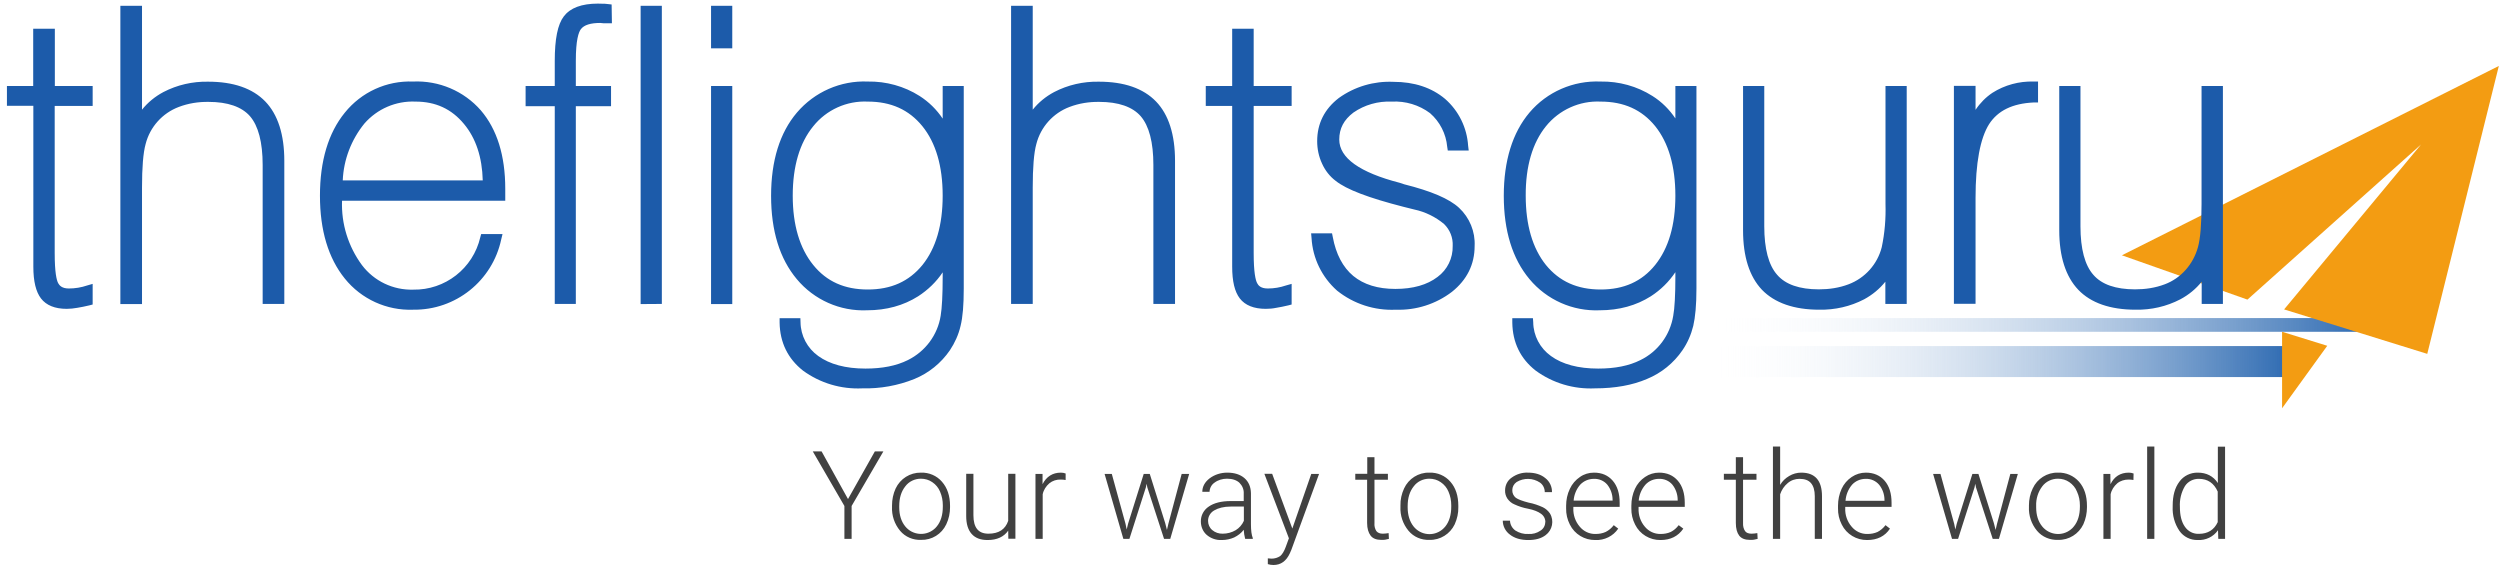
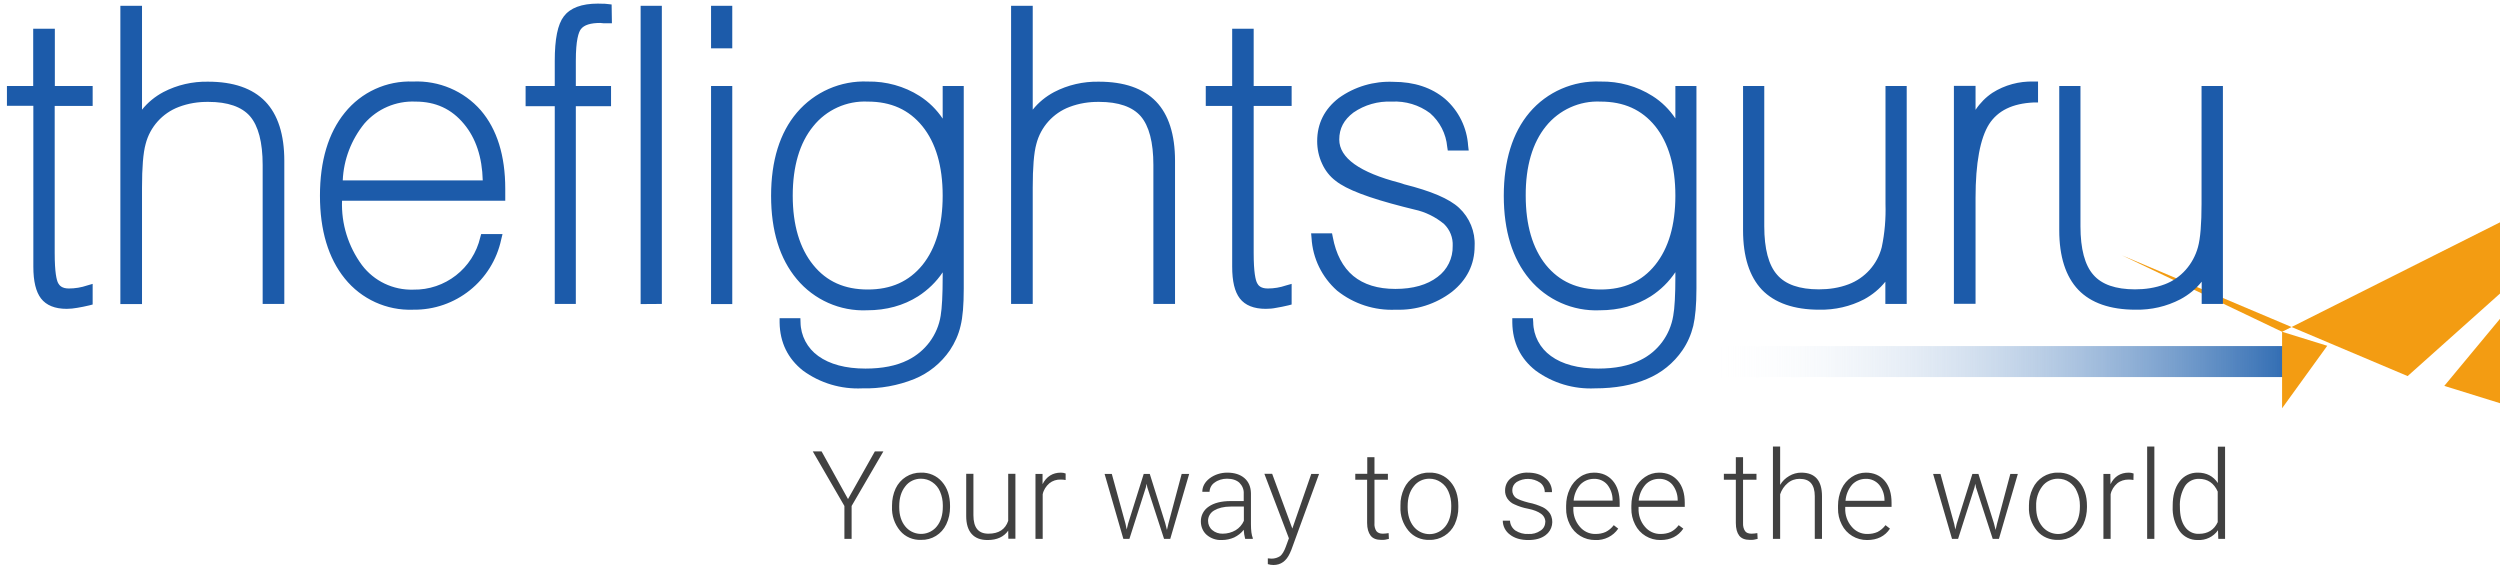
<svg xmlns="http://www.w3.org/2000/svg" version="1.1" id="a" x="0px" y="0px" viewBox="0 0 1730.7 397.3" style="enable-background:new 0 0 1730.7 397.3;" xml:space="preserve" width="1730px" height="396.771px">
  <style type="text/css">
	.st0{fill:url(#SVGID_1_);}
	.st1{fill:url(#SVGID_00000148650763094593471670000015953219313976158086_);}
	.st2{fill:#F39C12;}
	.st3{fill:#1C5BAA;}
	.st4{fill:#414141;}
</style>
  <linearGradient id="SVGID_1_" gradientUnits="userSpaceOnUse" x1="1179.8" y1="-503.874" x2="1643.8" y2="-503.874" gradientTransform="matrix(1 0 0 -1 0 -278.724)">
    <stop offset="0" style="stop-color:#FFFFFF;stop-opacity:0" />
    <stop offset="1" style="stop-color:#2967B0" />
  </linearGradient>
-   <path class="st0" d="M1179.8,220.4h462l2,9.5h-464V220.4z" />
  <linearGradient id="SVGID_00000166638794809119888080000015575141086389215879_" gradientUnits="userSpaceOnUse" x1="1179.8" y1="-529.274" x2="1590.6" y2="-529.274" gradientTransform="matrix(1 0 0 -1 0 -278.724)">
    <stop offset="0" style="stop-color:#FFFFFF;stop-opacity:0" />
    <stop offset="1" style="stop-color:#2967B0" />
  </linearGradient>
  <path style="fill:url(#SVGID_00000166638794809119888080000015575141086389215879_);" d="M1179.8,239.8h408.8l2,21.5h-410.8V239.8  L1179.8,239.8z" />
-   <path id="logo-icons" class="st2" d="M1580.5,229.9l31.3,9.7l-31.3,43.3V229.9z M1469.5,176.9l261.2-131.2l-49.6,199.5l-99.2-30.8  l94.9-114.3l-120.3,107.5L1469.5,176.9z" />
+   <path id="logo-icons" class="st2" d="M1580.5,229.9l31.3,9.7l-31.3,43.3V229.9z l261.2-131.2l-49.6,199.5l-99.2-30.8  l94.9-114.3l-120.3,107.5L1469.5,176.9z" />
  <path id="logo-text" class="st3" d="M196.2,111.4v99.2h-15v-96.3c0-15.7-3-27.1-8.8-33.8c-5.7-6.5-15.4-9.9-28.7-9.9  c-7.1-0.1-14,1-20.6,3.5c-11.4,4.3-20,13.9-23,25.7c-1.7,6.1-2.5,16.3-2.5,30.2v80.7h-15V4h15v72c4-5,9-9.1,14.8-12.2  c9.6-5,20.2-7.4,31-7.2c17.5,0,30.8,4.6,39.6,13.7S196.2,93.3,196.2,111.4z M37.1,73.4v102c0,13.4,1.3,18.7,2.4,20.8  c0.9,1.6,2.6,3.7,7.4,3.7c4.3,0,8.6-0.7,12.7-2.1l3.8-1.1V211l-2.3,0.6c-3,0.7-5.8,1.3-8.4,1.7c-2.3,0.4-4.8,0.7-7.1,0.7h-0.2  c-8.1,0-14.1-2.4-17.8-7.2c-3.5-4.6-5.3-11.8-5.3-22V73.3H4V59.6h18.2V19.9h15v39.7h26.2v13.8H37.2H37.1z M349.3,130.8  c0-23-5.7-41.2-16.9-54.3c-11.8-13.5-29.1-20.8-47-20c-18.3-0.7-35.8,7.3-47.3,21.6c-11.4,14-17.2,33.4-17.2,57.5  c0,24,5.8,43.3,17.2,57.4c11.5,14.3,29.1,22.3,47.4,21.6c29.4,0.4,54.9-20,61-48.7l0.9-3.7h-14.8l-0.6,2.2  c-5,21.6-24.4,36.7-46.5,36.3c-13.9,0.4-27.1-5.9-35.5-17c-9.5-12.9-14.4-28.6-13.8-44.6h113.1V130.8z M236.7,125  c0.6-14.4,5.9-28.2,15-39.4c8.9-10.2,21.9-15.8,35.4-15.2c14,0,25,5.1,33.6,15.5c8.2,9.8,12.6,23,13,39.1H236.7L236.7,125z   M398.2,59.6h24.4v14h-24.4v137h-14.6v-137h-20.2v-14h20.2V42.2c0-15.1,2-25.3,6.3-30.9c4.4-5.8,12.3-8.8,23.6-8.8l4,0.1h0.8l2,0.2  l2.7,0.3l0.2,13h-6c-0.7-0.1-1.4-0.2-2.1-0.2c-6.7,0-11.2,1.4-13.4,4.3c-1.6,2.1-3.5,7.6-3.5,21.8V59.6z M457.8,4v206.6l-14.7,0.1V4  H457.8z M491.9,4h14.7v29.5h-14.7V4z M491.9,59.6h14.7v151.1h-14.7V59.6z M652.4,59.6v22.6c-4.2-6.3-9.6-11.6-16-15.7  c-10.7-6.8-23.2-10.2-35.9-10c-18.8-0.8-36.9,7.2-49.1,21.5c-11.9,14-17.9,33.4-17.9,57.7s6,43.6,17.8,57.7  c12,14.4,30,22.4,48.7,21.6c13.4,0,25.3-3.3,35.4-9.7c6.8-4.4,12.6-10,17-16.6v2.8c0,12.9-0.5,22-1.4,27.3  c-2.1,13.3-10.6,24.7-22.7,30.7c-8,4-17.8,5.9-29.4,5.9c-13.8,0-24.8-3-32.7-8.7c-7.6-5.4-12.2-14.1-12.3-23.4l-0.1-2.8h-14.4v3  c0.2,13.8,5.7,25,16.2,33.3c11.9,8.7,26.4,13,41.1,12.3h0.1c12.3,0.3,24.6-1.9,36-6.5c10-4.1,18.5-11,24.6-19.9  c3.4-5.1,6-10.8,7.4-16.9c1.5-6,2.2-14.5,2.2-25.8V59.6H652.4L652.4,59.6z M600.5,70.4c16.1,0,28.5,5.6,37.8,17  c9.4,11.6,14.1,27.8,14.1,48.2s-4.7,36.4-14,48c-9.4,11.5-21.8,17-37.9,17s-28.5-5.5-37.8-17c-9.4-11.6-14.2-27.7-14.2-48  c0-20.4,4.8-36.6,14.2-48.1C571.8,76.1,585.9,69.7,600.5,70.4L600.5,70.4z M813.4,111.4v99.2h-15v-96.3c0-15.7-3-27.1-8.8-33.8  c-5.7-6.5-15.4-9.9-28.7-9.9c-7.1-0.1-14,1-20.6,3.5c-11.4,4.3-20,13.9-23,25.7c-1.7,6.1-2.5,16.3-2.5,30.2v80.6h-15V4h15v72  c4-5,9-9.1,14.8-12.2c9.6-5,20.2-7.4,31-7.2c17.5,0,30.8,4.6,39.6,13.7S813.4,93.3,813.4,111.4z M867.9,59.6h26.3v13.8h-26.3v102  c0,13.4,1.3,18.7,2.4,20.8c0.8,1.6,2.5,3.7,7.4,3.7c4.3,0,8.5-0.7,12.6-2.1l3.9-1.1V211l-2.3,0.6c-3,0.7-5.8,1.3-8.4,1.7  c-2.4,0.5-4.8,0.7-7.2,0.7c-8.2,0-14.3-2.4-18-7.2c-3.6-4.7-5.3-11.9-5.3-22.1V73.4h-18.3V59.6H853V19.9h14.9V59.6z M1021,170.5  c0,12.7-5.3,23.4-15.7,31.7c-11.1,8.5-24.9,12.9-38.9,12.4c-14.7,0.7-29.2-4-40.7-13.2c-10.5-9.3-16.9-22.4-17.7-36.4l-0.3-3.3h14.5  l0.5,2.5c2.2,11.9,7,21,14.2,27c7.3,6,17,9,29.2,9s22-2.8,29.2-8.3c6.8-5,10.7-13,10.5-21.5c0.3-5.7-1.9-11.2-6-15.2  c-5.9-4.9-13-8.4-20.5-10l-2-0.5c-1.9-0.5-3.7-0.9-5.6-1.4c-24.2-6.2-39.5-12-47-18c-4-3-7.3-7.2-9.4-11.9  c-2.3-4.9-3.4-10.2-3.4-15.6c0-12.1,5-22.2,15-29.9c11-7.9,24.3-11.8,37.8-11.2c14.5,0,26.5,4,35.8,11.8c9.5,8.3,15.2,20,16,32.5  l0.4,3.3h-14.5l-0.4-2.6c-0.8-9-5.1-17.4-11.9-23.3c-7.6-5.7-17-8.5-26.5-8h-0.1c-9.4-0.4-18.7,2.2-26.5,7.6c-6.6,5-9.8,11-9.8,18.7  c0,12.7,14.1,22.8,42,30l3,1c18.7,4.7,31.2,10,38,16.3C1017.5,150.8,1021.5,160.5,1021,170.5z M1160.2,82.2  c-4.2-6.3-9.6-11.7-16-15.7c-10.7-6.8-23.2-10.2-35.9-10c-18.9-0.8-37.1,7.1-49.3,21.5c-11.8,14-17.8,33.4-17.8,57.7  c0,24.2,6,43.6,17.8,57.7c12,14.4,30,22.4,48.7,21.6c13.4,0,25.3-3.3,35.4-9.7c6.8-4.4,12.5-10,17-16.7v3c0,12.8-0.5,22-1.5,27.3  c-2.2,13.3-10.6,24.7-22.7,30.6c-7.9,4-17.7,5.9-29.3,5.9c-13.8,0-24.9-3-32.7-8.7c-7.6-5.4-12.2-14.1-12.3-23.4l-0.2-2.8h-14.3v3  c0.2,13.8,5.6,25,16.2,33.3c11.9,8.7,26.4,13,41.1,12.3c13.9,0,26-2.2,36-6.5c10-4.1,18.5-11,24.6-19.9c3.5-5.1,6-10.8,7.5-16.9  c1.4-6,2.2-14.5,2.2-25.8V59.6h-14.6v22.6H1160.2z M1108.3,70.4c16.1,0,28.5,5.6,37.8,17c9.3,11.6,14,27.8,14,48.2s-4.7,36.4-14,48  c-9.3,11.5-21.7,17-37.8,17s-28.5-5.5-37.9-17c-9.3-11.6-14-27.7-14-48c-0.1-20.4,4.7-36.6,14-48.1  C1079.6,76.1,1093.7,69.7,1108.3,70.4z M1305.7,59.6h14.7v151h-14.8v-15.4c-4,5-9,9.1-14.7,12.2c-9.6,5-20.3,7.4-31.1,7.2  c-17.5,0-30.9-4.7-39.7-13.8c-8.7-9.2-13.1-23-13.1-41.2v-100h14.7v97.2c0,15.6,3,27,9,33.7c5.7,6.6,15.4,10,28.8,10  c7.1,0,14-1,20.6-3.5c11.4-4.3,20-13.9,23-25.7c2.1-9.9,2.9-19.9,2.6-30V59.6L1305.7,59.6z M1411.4,56.6V71h-3  c-14.7,0.7-24.8,5.6-30.9,15c-6.2,9.8-9.4,27-9.4,51.1v73.4h-15v-151h15v16.6c3.2-4.8,7.2-8.8,11.7-11.8c8.5-5.4,18.5-8.1,28.6-7.8  h3L1411.4,56.6z M1539.5,59.6v151h-14.7v-15.4c-4,5-9,9.1-14.8,12.2c-9.6,5-20.2,7.4-31,7.2c-17.6,0-31-4.7-39.7-13.8  s-13.2-23-13.2-41.2v-100h14.7v97.2c0,15.6,3,27,9,33.7c5.7,6.6,15.4,10,28.8,10c7.1,0,14-1,20.6-3.5c5.6-2.1,10.5-5.5,14.5-10  c4-4.5,6.9-9.9,8.5-15.7c1.7-6.1,2.5-16.3,2.5-30.1V59.6H1539.5L1539.5,59.6z" />
  <path id="sub-title" class="st4" d="M586.8,345.8l18.6-33h5.9l-22,37.8v22.8h-5v-22.8l-21.9-37.8h6.1L586.8,345.8L586.8,345.8z   M617.3,350.2c0-4,0.8-8,2.5-11.7c3.2-6.8,10-11.1,17.5-11c5.6-0.2,11,2.1,14.6,6.3c3.7,4.2,5.6,9.8,5.6,16.7v1c0,4-0.8,8-2.6,11.8  c-3.2,6.8-10,11-17.5,10.8c-5.5,0.2-10.9-2-14.5-6.3c-3.9-4.7-5.9-10.6-5.6-16.7v-1V350.2z M622.3,351.6c0,5.3,1.4,9.8,4.2,13.2  c4.9,6,13.8,6.9,19.8,2c0.7-0.6,1.4-1.2,2-2c2.8-3.4,4.2-8,4.2-13.7v-1c0-3.2-0.6-6.4-1.9-9.4c-1.1-2.7-3-5-5.4-6.6  c-2.3-1.6-5-2.4-7.9-2.4c-4.2,0-8.3,1.9-10.8,5.3c-2.8,3.5-4.2,8-4.2,13.7L622.3,351.6L622.3,351.6z M697.8,367.7  c-3,4.3-7.8,6.5-14.3,6.5c-4.9,0-8.5-1.4-11-4.2s-3.8-6.9-3.8-12.4v-29.3h5V357c0,8.6,3.4,12.8,10.4,12.8c7.2,0,11.7-3,13.7-8.9  v-32.6h5v45h-4.9L697.8,367.7L697.8,367.7z M737.5,332.6c-1-0.2-2.2-0.3-3.3-0.3c-2.9-0.1-5.7,0.8-7.9,2.6c-2.3,2-4,4.6-4.6,7.6  v30.9h-5v-45h4.9v7.1c2.7-5.3,7-8,12.7-8c1.2,0,2.3,0.2,3.3,0.6v4.5L737.5,332.6z M779.1,363l0.8,3.9l1-4.1l10.8-34.4h4.2l10.7,34.1  l1.2,4.7l1-4.3l9.2-34.5h5.2l-13.1,45h-4.3l-11.6-35.7l-0.5-2.5l-0.5,2.5l-11.4,35.7h-4.2l-13-45h5L779.1,363L779.1,363z M862,373.4  c-0.5-2-0.9-4.2-1-6.3c-1.7,2.3-4,4-6.6,5.3c-2.7,1.2-5.6,1.8-8.6,1.8c-3.8,0.2-7.6-1.1-10.5-3.6c-2.6-2.3-4-5.7-4-9.2  c-0.1-4.2,2-8.1,5.5-10.4c3.6-2.5,8.7-3.8,15.2-3.8h9v-5.1c0.2-2.9-1-5.6-3-7.6c-2-1.8-4.8-2.8-8.6-2.8c-3.1,0-6.2,0.9-8.6,2.7  c-2.1,1.4-3.4,3.8-3.5,6.4h-5c0-3.6,1.7-6.7,5-9.3c3.6-2.7,7.9-4,12.3-4c5,0,9,1.3,11.9,3.8s4.4,6,4.5,10.5v21.3  c0,4.4,0.4,7.6,1.3,9.8v0.5L862,373.4L862,373.4z M846.5,369.8c3,0,6.2-0.8,8.9-2.4c2.5-1.5,4.5-3.8,5.7-6.5V351h-9  c-4.9,0-8.7,1-11.6,2.7c-2.6,1.5-4.3,4.3-4.2,7.3c0,2.4,1,4.7,2.9,6.3C841.2,369,843.8,369.9,846.5,369.8L846.5,369.8z M894.7,366.2  l13.1-37.8h5.4L894,381l-1,2.3c-2.5,5.5-6.3,8.2-11.4,8.2c-1.3,0-2.6-0.2-3.9-0.6v-4l2.6,0.2c2.1,0,4.2-0.6,6-1.8  c1.4-1.2,2.7-3.3,3.8-6.3l2.2-6l-17-44.7h5.4l14,38L894.7,366.2z M951.6,316.8v11.5h9.3v4.1h-9.3v30c-0.2,2,0.3,4,1.3,5.6  c1,1.2,2.4,1.8,4.5,1.8c1.4,0,2.7-0.2,4-0.4l0.2,4c-1.7,0.5-3.5,0.8-5.3,0.7c-3.4,0-5.9-1-7.4-3s-2.4-4.9-2.4-8.7v-30h-8.2v-4.1h8.3  v-11.5H951.6L951.6,316.8z M969.6,350.2c-0.1-4,0.8-8,2.5-11.7c3.1-6.8,10-11.2,17.5-11c5.6-0.2,11,2.1,14.6,6.3  c3.7,4.2,5.5,9.8,5.5,16.7v1c0.1,4-0.8,8-2.5,11.8c-3.2,6.7-10,11-17.5,10.8c-5.6,0.2-10.9-2-14.5-6.3c-3.9-4.7-5.9-10.6-5.6-16.7  v-1V350.2z M974.6,351.6c0,5.3,1.4,9.8,4.1,13.2c4.9,6.1,13.7,7.1,19.8,2.2c0.8-0.6,1.5-1.4,2.2-2.2c2.7-3.4,4.1-8,4.1-13.7v-1  c0-3.2-0.6-6.4-1.9-9.4c-1.1-2.7-3-5-5.4-6.6c-2.3-1.6-5-2.4-7.9-2.4c-4.2,0-8.3,1.9-10.8,5.3c-2.8,3.5-4.2,8-4.2,13.7L974.6,351.6  L974.6,351.6z M1070,362c0.1-2.4-1-4.6-3-6c-2-1.5-5-2.7-9-3.5c-3.3-0.6-6.4-1.6-9.4-3c-2-0.8-3.6-2.2-4.9-4  c-1.1-1.7-1.7-3.7-1.6-5.7c0-3.5,1.6-6.8,4.5-8.8c3.3-2.4,7.3-3.7,11.4-3.5c5,0,9,1.3,12,3.8c3,2.3,4.7,6,4.6,9.7h-5  c0-2.6-1.2-5.1-3.3-6.6c-4.9-3.3-11.2-3.4-16.2-0.4c-1.9,1.3-3,3.4-3,5.6c-0.1,2,0.8,4,2.4,5.3c1.7,1.2,4.7,2.3,9,3.4  c3.4,0.6,6.7,1.8,9.8,3.2c2,1,3.7,2.5,4.9,4.3c3,5,1.7,11.5-3,15c-3,2.3-7,3.4-12,3.4c-5.2,0-9.5-1.2-12.8-3.8  c-3-2.2-4.9-5.8-4.9-9.6h5c0.1,2.7,1.5,5.2,3.7,6.8c2.7,1.7,5.8,2.6,9,2.4c3,0.2,6-0.6,8.4-2.3c2-1.2,3.3-3.4,3.3-5.8L1070,362z   M1104.6,374.2c-7.4,0.1-14.3-4-17.6-10.7c-1.8-3.5-2.7-7.4-2.6-11.3v-1.8c0-4,0.8-8,2.6-11.7c1.5-3.3,4-6.2,7-8.2  c2.8-2,6.2-3,9.7-3c5.5,0,9.8,1.9,13,5.6s4.8,8.8,4.8,15.3v2.8h-32.1v1c-0.2,4.6,1.4,9.2,4.4,12.7c2.7,3.3,6.7,5.2,11,5.1  c2.4,0,4.8-0.4,7-1.4c2.2-1.1,4.1-2.7,5.6-4.7l3.1,2.4C1117,371.5,1110.9,374.5,1104.6,374.2L1104.6,374.2z M1103.7,331.8  c-3.6,0-7,1.4-9.5,4c-2.7,3.1-4.3,7-4.6,11.1h27v-0.5c0-3.8-1.3-7.6-3.7-10.6C1110.6,333.1,1107.2,331.7,1103.7,331.8L1103.7,331.8z   M1149.8,374.2c-7.4,0.1-14.3-4-17.6-10.7c-1.8-3.5-2.7-7.4-2.6-11.3v-1.8c0-4,0.8-8,2.5-11.7c1.5-3.3,4-6.2,7-8.2  c2.9-2,6.3-3,9.7-3c5.5,0,9.8,1.9,13,5.6s4.8,8.8,4.8,15.3v2.8h-32v1c-0.2,4.6,1.3,9.2,4.3,12.7c2.7,3.3,6.7,5.2,11,5.1  c2.4,0,4.8-0.4,7-1.4c2.2-1.1,4-2.7,5.5-4.7l3.2,2.4C1162,371.6,1156.7,374.2,1149.8,374.2L1149.8,374.2z M1148.8,331.8  c-3.6,0-7,1.4-9.4,4c-2.7,3.1-4.4,7-4.7,11.1h27v-0.5c0-3.8-1.3-7.6-3.7-10.6C1155.7,333.1,1152.3,331.7,1148.8,331.8L1148.8,331.8z   M1207,316.8v11.5h9.3v4.1h-9.3v30c-0.1,2,0.3,4,1.4,5.6c0.8,1.2,2.4,1.8,4.5,1.8c1.3,0,2.6-0.2,4-0.4l0.2,4  c-1.7,0.5-3.5,0.8-5.3,0.7c-3.5,0-6-1-7.5-3s-2.3-4.9-2.3-8.7v-30h-8.3v-4.1h8.3v-11.5H1207L1207,316.8z M1232.7,336  c1.5-2.6,3.7-4.7,6.3-6.2c2.5-1.5,5.4-2.3,8.3-2.3c4.9,0,8.4,1.4,10.8,4.1s3.6,6.8,3.6,12.3v29.5h-5v-29.6c0-4-0.9-7-2.6-9  s-4.3-3-8-3c-3,0-5.9,1-8.2,3c-2.4,2-4.2,4.7-5.2,7.7v30.9h-5v-64h5L1232.7,336L1232.7,336z M1293,374.2c-7.4,0.1-14.3-4-17.6-10.7  c-1.8-3.5-2.7-7.4-2.6-11.3v-1.8c0-4,0.8-8,2.5-11.7c1.5-3.3,4-6.2,7-8.2c3-2,6.3-3,9.8-3c5.4,0,9.8,1.9,13,5.6s4.8,8.8,4.8,15.3  v2.8h-32.1v1c-0.2,4.6,1.4,9.2,4.4,12.7c2.7,3.3,6.7,5.2,11,5.1c2.4,0,4.8-0.4,7-1.4c2.1-1.1,4-2.7,5.5-4.7l3.1,2.4  C1305.3,371.6,1300,374.2,1293,374.2L1293,374.2z M1292,331.8c-3.5,0-7,1.4-9.4,4c-2.7,3.1-4.3,7.1-4.6,11.2h27v-0.5  c0-3.9-1.3-7.6-3.7-10.6c-2.3-2.7-5.7-4.2-9.2-4.1H1292z M1353.3,363l0.8,3.9l1-4.1l10.8-34.4h4.2l10.7,34.1l1.2,4.7l1-4.3l9.2-34.5  h5.2l-13.1,45h-4.3l-11.6-35.7l-0.5-2.5l-0.5,2.5l-11.4,35.7h-4.2l-13.1-45h5.1L1353.3,363L1353.3,363z M1405.1,350.2  c0-4,0.8-8,2.6-11.7c3.1-6.8,10-11.2,17.5-11c5.5-0.2,10.9,2.1,14.6,6.3c3.7,4.2,5.5,9.8,5.5,16.7v1c0,4-0.8,8-2.5,11.8  c-3.2,6.7-10,11-17.5,10.8c-5.6,0.2-11-2-14.6-6.3c-3.9-4.7-5.9-10.6-5.6-16.7v-1V350.2z M1410.1,351.6c0,5.3,1.4,9.8,4.2,13.2  c4.9,6,13.8,7,19.8,2.1c0.8-0.6,1.5-1.3,2.1-2.1c2.8-3.4,4.2-8,4.2-13.7v-1c0-3.2-0.6-6.4-2-9.4c-1-2.7-3-5-5.3-6.6s-5-2.4-7.9-2.4  c-4.2,0-8.3,1.9-10.8,5.2c-3,3.9-4.5,8.8-4.3,13.7L1410.1,351.6L1410.1,351.6z M1477.5,332.6c-1.1-0.2-2.2-0.3-3.4-0.3  c-2.8,0-5.6,0.8-7.8,2.6c-2.3,2-4,4.6-4.6,7.6v30.9h-5v-45h4.8l0.1,7.1c2.6-5.3,6.9-8,12.7-8c1.1,0,2.2,0.2,3.3,0.6L1477.5,332.6  L1477.5,332.6z M1492,373.4h-5v-64h5V373.4z M1504.7,350.4c0-7,1.5-12.5,4.7-16.7c2.9-4,7.7-6.3,12.7-6.2c6,0,10.7,2.4,13.9,7.2  v-25.2h5v63.9h-4.7l-0.2-6c-3.2,4.6-8.5,7.1-14.1,6.8c-5,0.1-9.7-2.2-12.6-6.3c-3.4-5-5-10.9-4.7-16.9L1504.7,350.4L1504.7,350.4z   M1509.7,351.4c0,5.7,1.1,10.2,3.4,13.5c2.2,3.3,5.9,5.2,9.8,5c6.1,0,10.5-2.7,13-8.1v-21.2c-2.6-5.8-6.9-8.8-13-8.8  c-3.9-0.1-7.6,1.8-9.7,5c-2.6,4.4-3.8,9.4-3.5,14.5L1509.7,351.4z" />
</svg>